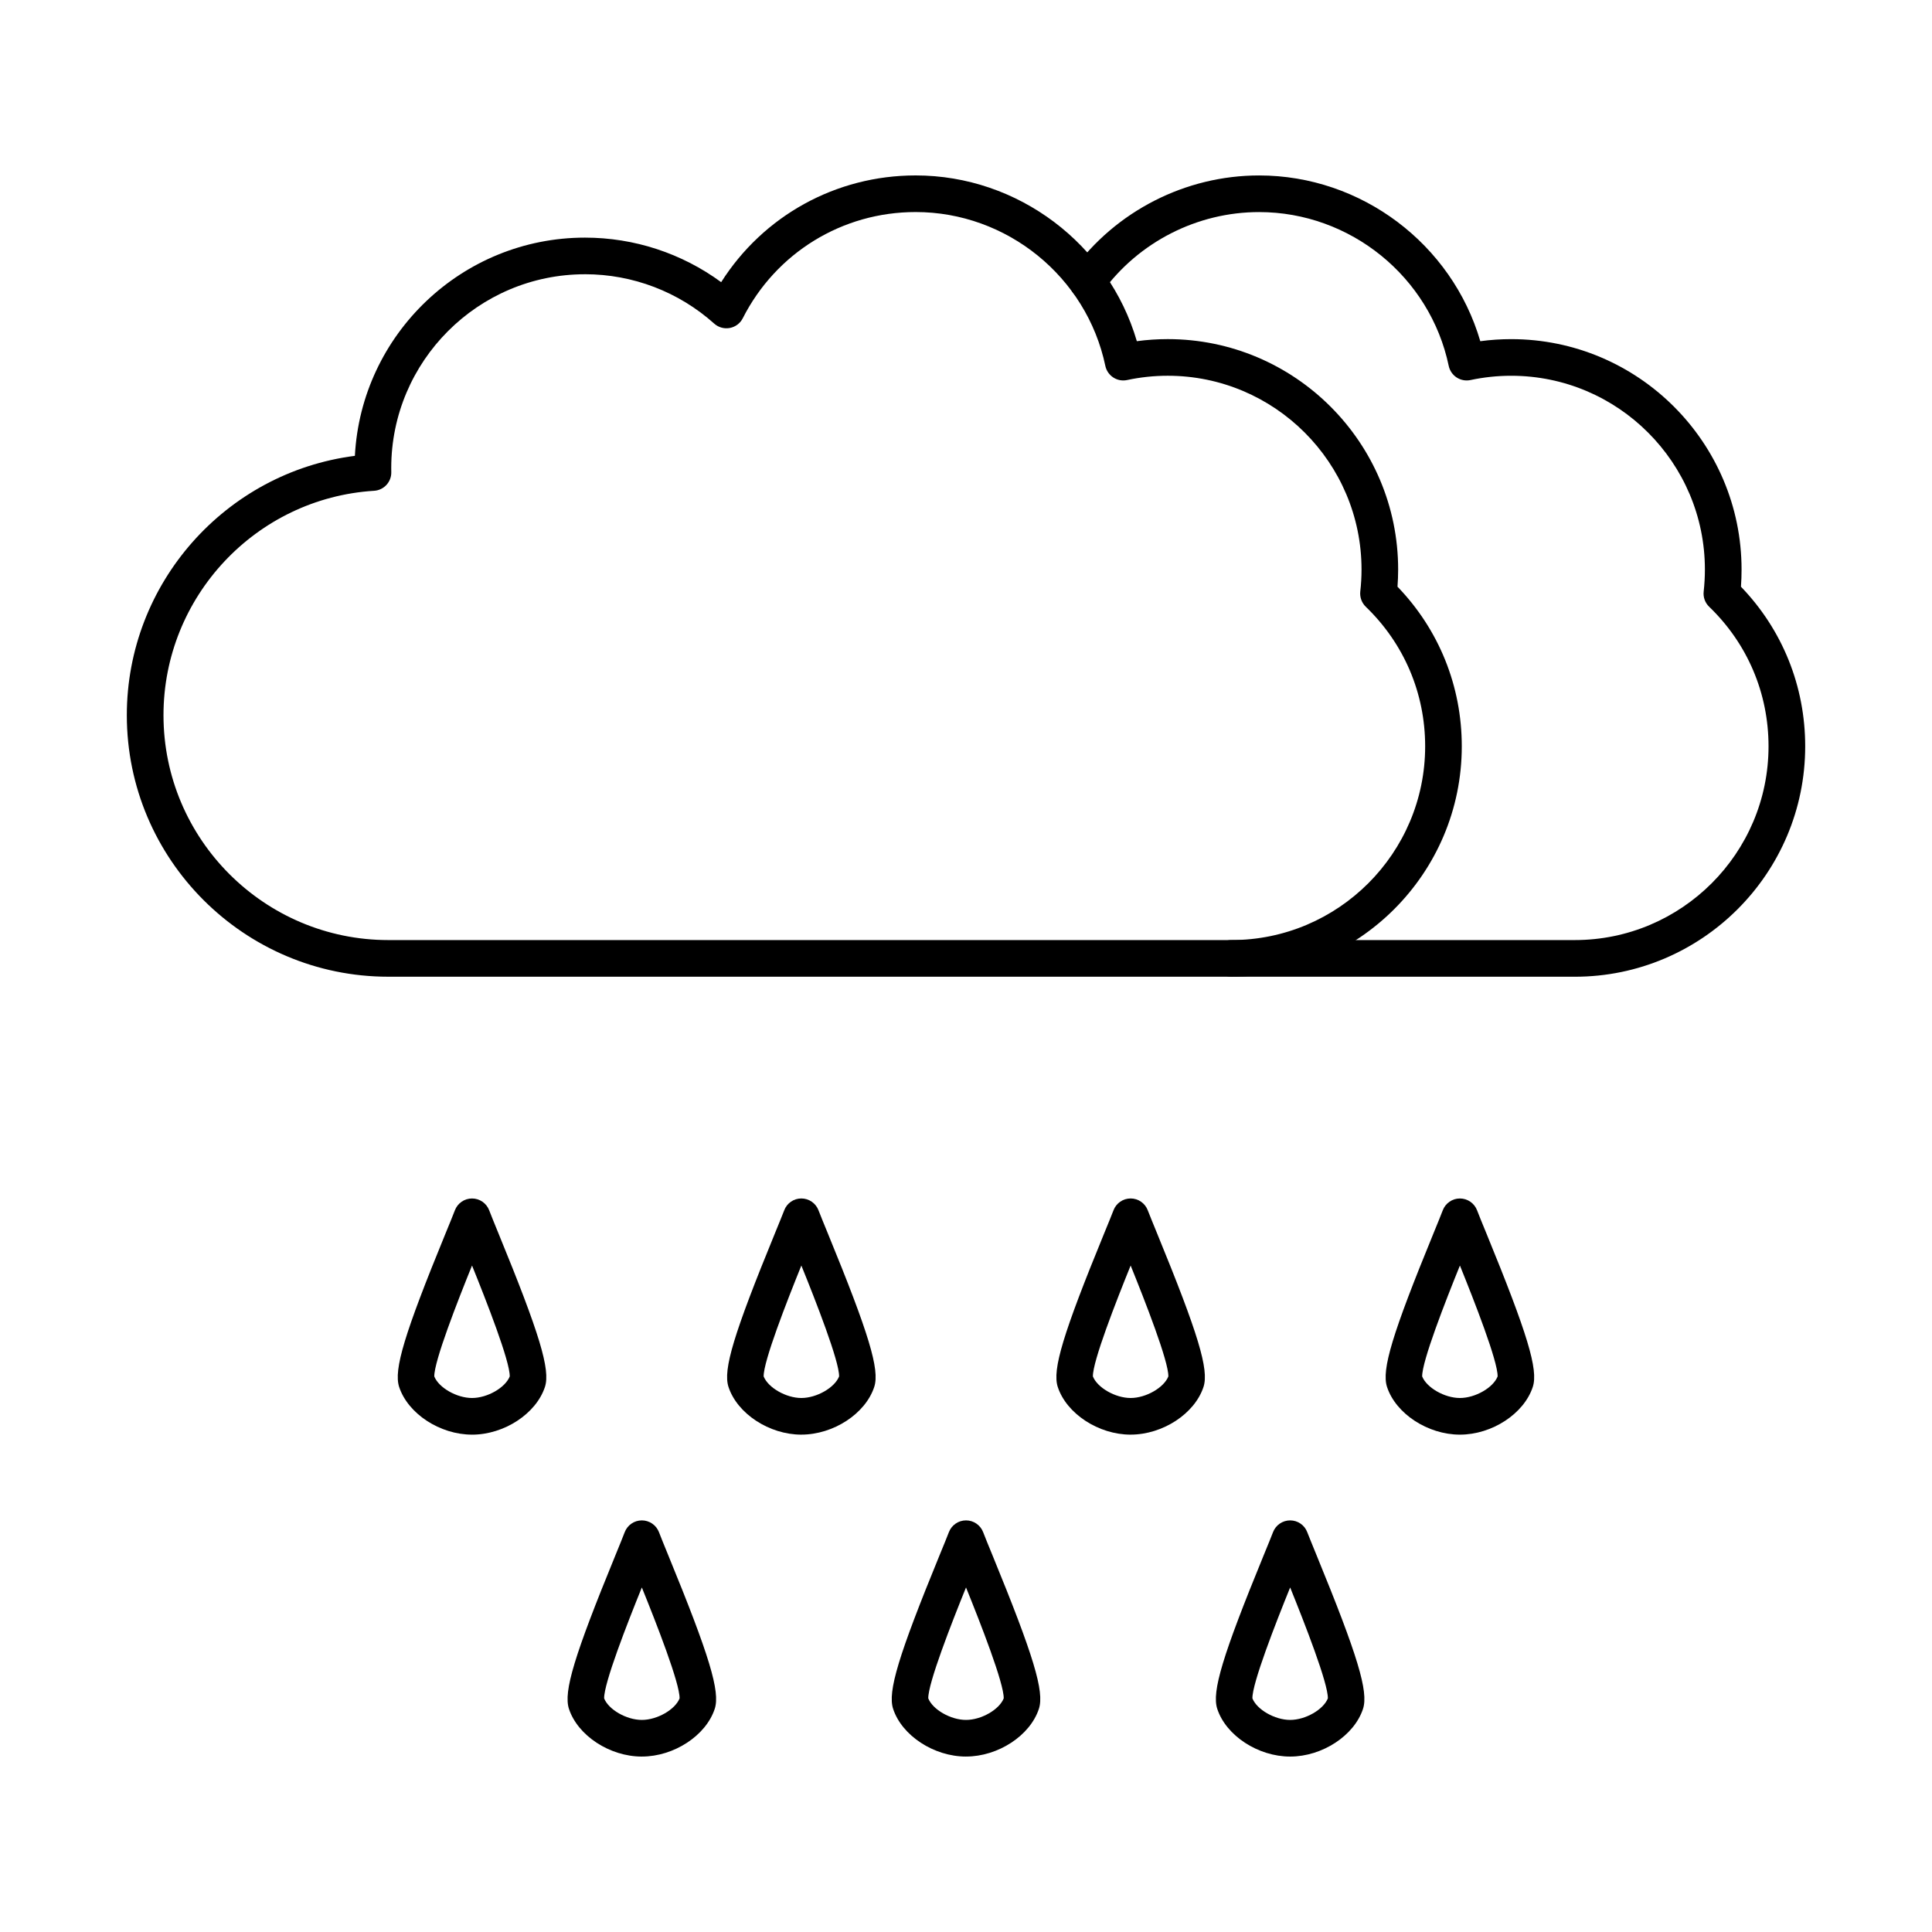
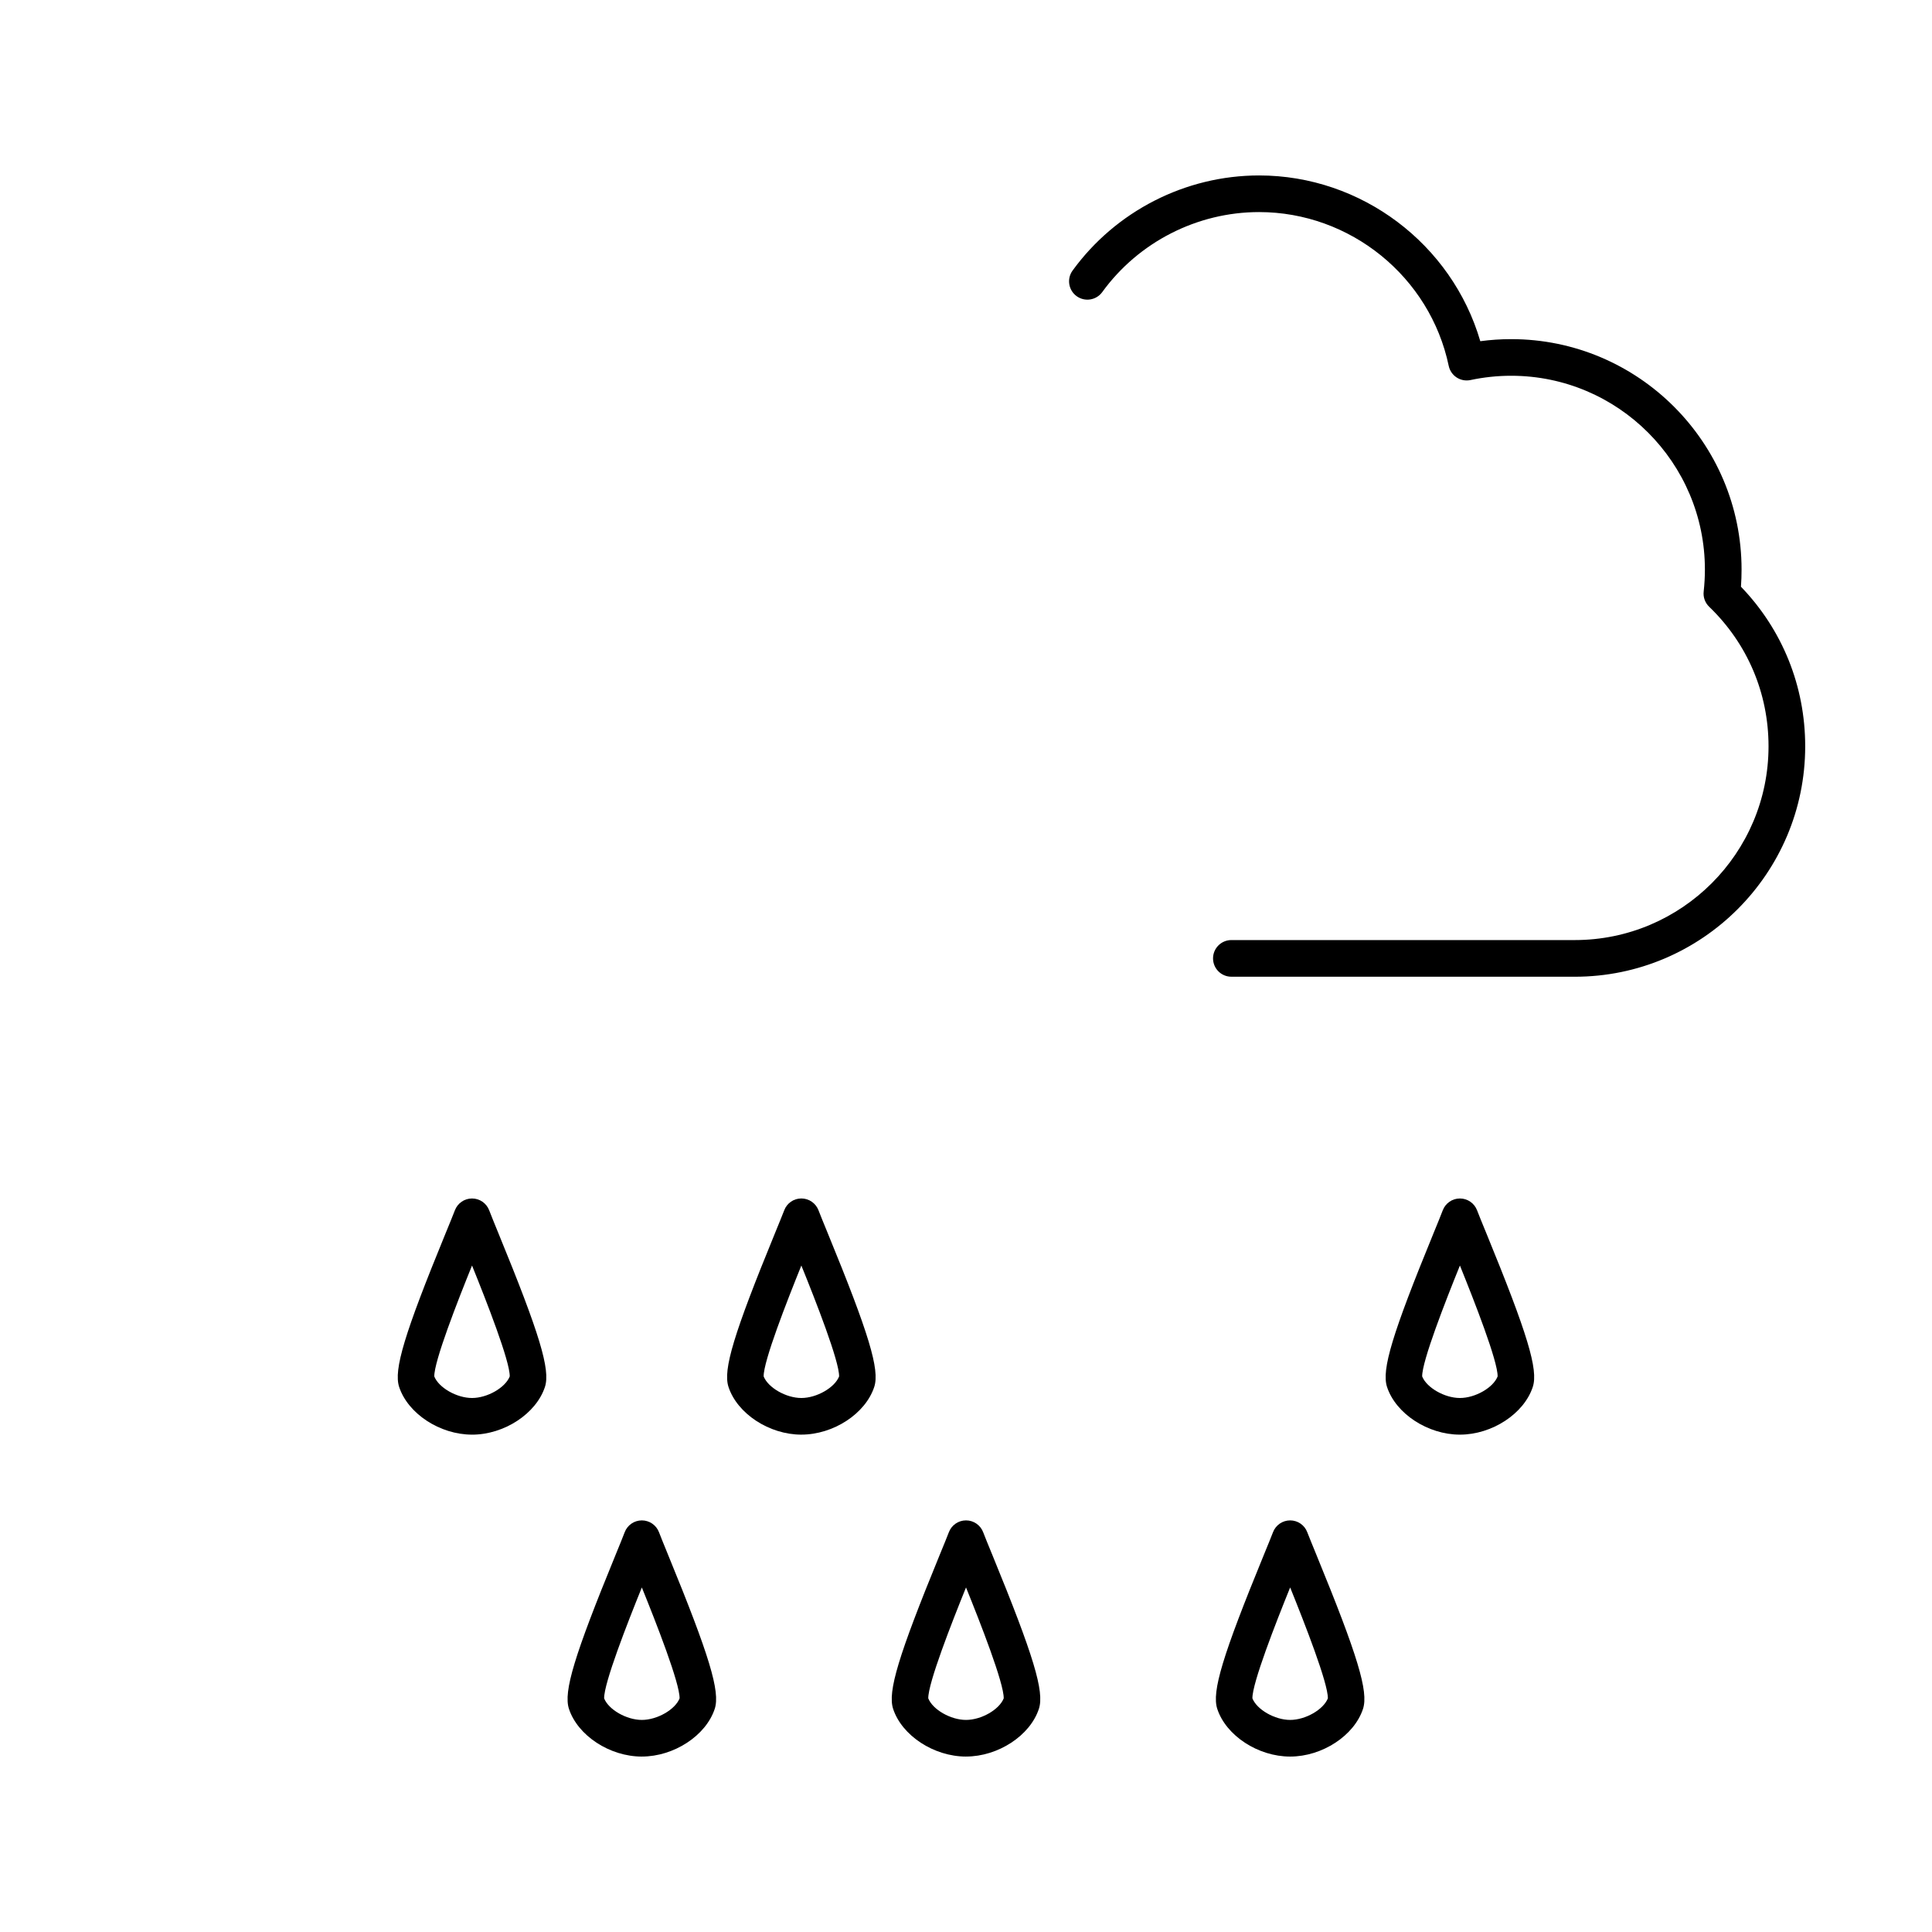
<svg xmlns="http://www.w3.org/2000/svg" fill="#000000" width="800px" height="800px" version="1.1" viewBox="144 144 512 512">
  <g fill-rule="evenodd">
    <path d="m279.18 508.53m-20.078 0.41m24.691 1.094h0.012zm-24.703-1.266c1.172 2.969 5.93 5.715 10.004 5.715 4.078 0 8.82-2.746 9.992-5.715 0.082-3.992-6.16-19.906-9.992-29.391-3.844 9.48-10.074 25.402-10.004 29.391zm10.004 15.426c-8.516 0-16.992-5.555-19.32-12.652-1.484-4.555 1.387-14.062 12.309-40.695 1.113-2.707 1.992-4.844 2.469-6.109 0.719-1.883 2.527-3.129 4.543-3.129 2.012 0 3.824 1.246 4.543 3.129 0.477 1.266 1.355 3.402 2.457 6.106 10.926 26.637 13.809 36.148 12.32 40.703-2.324 7.094-10.805 12.652-19.32 12.652z" />
    <path d="m366.45 508.53m-20.066 0.41m24.691 1.094h0.012zm-24.699-1.266c1.172 2.969 5.926 5.715 9.992 5.715 4.078 0 8.832-2.746 10.004-5.715 0.07-3.992-6.16-19.91-10.004-29.391-3.832 9.48-10.074 25.402-9.992 29.391zm9.992 15.426c-8.508 0-16.996-5.555-19.312-12.652-1.496-4.559 1.387-14.066 12.309-40.703 1.102-2.707 1.984-4.84 2.469-6.106 0.707-1.883 2.519-3.129 4.531-3.129s3.824 1.246 4.543 3.129c0.488 1.266 1.355 3.406 2.469 6.109 10.926 26.633 13.797 36.145 12.309 40.695-2.316 7.094-10.805 12.652-19.32 12.652z" />
-     <path d="m453.72 508.53m-20.078 0.41m24.691 1.094h0.012zm-24.703-1.266c1.172 2.969 5.926 5.715 10.004 5.715 4.066 0 8.82-2.746 9.992-5.715 0.082-3.992-6.16-19.91-9.992-29.391-3.844 9.48-10.086 25.402-10.004 29.391zm10.004 15.426c-8.516 0-17.004-5.555-19.32-12.652-1.484-4.559 1.387-14.066 12.309-40.703 1.113-2.707 1.984-4.84 2.469-6.106 0.719-1.883 2.519-3.129 4.543-3.129 2.012 0 3.812 1.246 4.531 3.129 0.484 1.266 1.367 3.406 2.469 6.109 10.926 26.633 13.797 36.145 12.309 40.695-2.316 7.094-10.805 12.652-19.309 12.652z" />
    <path d="m540.89 508.94m-19.988 0m-0.012-0.172c1.176 2.969 5.926 5.715 10.004 5.715 4.078 0 8.832-2.746 9.992-5.715 0.082-3.988-6.16-19.91-9.992-29.391-3.844 9.484-10.074 25.402-10.004 29.391zm10.004 15.426c-8.516 0-17.004-5.555-19.32-12.652-1.488-4.559 1.395-14.066 12.32-40.707 1.102-2.703 1.984-4.836 2.457-6.098 0.719-1.883 2.527-3.129 4.543-3.129 2.012 0 3.824 1.246 4.543 3.129 0.477 1.266 1.355 3.406 2.469 6.109 10.914 26.633 13.797 36.141 12.301 40.695-2.316 7.098-10.793 12.656-19.309 12.652z" />
    <path d="m324.18 593.84v0.004-0.004zm-0.09 0.414m4.703 1.094h0.012zm-24.691-1.266c1.164 2.973 5.918 5.715 9.992 5.715 4.078 0 8.832-2.742 10.004-5.715 0.07-3.988-6.16-19.906-10.004-29.391-3.844 9.48-10.074 25.402-9.992 29.391zm9.992 15.426c-8.516 0-16.992-5.559-19.32-12.652-1.484-4.555 1.395-14.066 12.32-40.703 1.102-2.703 1.984-4.84 2.457-6.106 0.719-1.883 2.527-3.129 4.543-3.129 2.012 0 3.824 1.246 4.543 3.129 0.477 1.266 1.355 3.402 2.457 6.106 10.926 26.633 13.809 36.148 12.32 40.703v-0.004c-2.324 7.098-10.805 12.652-19.32 12.652z" />
    <path d="m410.09 593.84m-0.09 0.41v0.004zm-20-0.168c1.172 2.969 5.926 5.715 10.004 5.715s8.82-2.742 9.992-5.715c0.082-3.988-6.16-19.91-9.992-29.391-3.844 9.48-10.074 25.402-10.004 29.391zm10.004 15.426c-8.516 0-17.004-5.559-19.32-12.652-1.488-4.555 1.395-14.066 12.309-40.703 1.113-2.703 1.992-4.84 2.469-6.106 0.719-1.883 2.527-3.129 4.543-3.129 2.012 0 3.824 1.246 4.543 3.129 0.477 1.266 1.355 3.406 2.469 6.113 10.914 26.633 13.797 36.141 12.301 40.695v-0.004c-2.316 7.098-10.805 12.652-19.309 12.652z" />
    <path d="m495.99 593.84v0.008-0.008-0.004zm-20.078 0.414m-0.012-0.172c1.172 2.969 5.926 5.715 10.004 5.715 4.066 0 8.82-2.742 9.992-5.715 0.082-3.988-6.16-19.906-9.992-29.391-3.844 9.48-10.074 25.402-10.004 29.391zm10.004 15.426c-8.516 0-17.004-5.555-19.32-12.652-1.488-4.559 1.387-14.066 12.309-40.703 1.113-2.703 1.984-4.84 2.469-6.106 0.719-1.883 2.527-3.129 4.543-3.129s3.824 1.246 4.531 3.129c0.488 1.266 1.367 3.402 2.469 6.106 10.926 26.637 13.797 36.148 12.309 40.703-2.316 7.098-10.805 12.652-19.309 12.652z" />
-     <path d="m299.03 216.68c-28.312 0-51.348 23.039-51.348 51.352 0 0.363 0 0.723 0.012 1.082 0.062 2.602-1.953 4.789-4.551 4.949-31.297 1.953-55.816 28.078-55.816 59.473 0 32.859 26.734 59.594 59.59 59.594h223.41c28.312 0 51.355-23.035 51.355-51.348 0-14.082-5.594-27.215-15.738-36.988-1.082-1.047-1.617-2.539-1.457-4.039 0.223-1.949 0.332-3.91 0.332-5.824 0-28.316-23.031-51.352-51.355-51.352-3.621 0-7.242 0.383-10.773 1.137-1.266 0.27-2.578 0.027-3.66-0.68-1.082-0.707-1.84-1.809-2.106-3.074-4.957-23.621-26.086-40.766-50.262-40.766-19.449-0.004-37.012 10.785-45.824 28.148-0.676 1.344-1.953 2.297-3.43 2.574-1.488 0.277-3.016-0.148-4.137-1.156-9.426-8.438-21.586-13.082-34.238-13.086zm171.29 186.16h-223.41c-38.215 0-69.301-31.086-69.301-69.301 0-34.996 26.199-64.359 60.438-68.738 1.691-32.172 28.395-57.828 60.977-57.828 13.059 0 25.664 4.156 36.094 11.805 11.156-17.59 30.406-28.289 51.539-28.289 27.16 0 51.102 18.215 58.617 43.926 2.711-0.363 5.453-0.547 8.184-0.547 33.676 0 61.066 27.391 61.066 61.062 0 1.5-0.062 3.023-0.172 4.547 11.004 11.422 17.035 26.355 17.035 42.301 0 33.668-27.391 61.062-61.066 61.059z" />
    <path d="m561.32 402.84h-90.996c-2.68 0-4.856-2.172-4.856-4.856 0-2.684 2.176-4.856 4.856-4.856h91c28.32 0 51.355-23.035 51.355-51.348 0-14.078-5.582-27.211-15.73-36.984-1.094-1.047-1.629-2.539-1.457-4.039 0.215-1.953 0.324-3.91 0.324-5.824 0-28.316-23.031-51.352-51.344-51.352-3.621 0-7.254 0.383-10.781 1.137-1.262 0.266-2.578 0.023-3.66-0.68-1.082-0.707-1.84-1.809-2.106-3.074-4.945-23.621-26.086-40.762-50.262-40.762-16.379 0-31.926 7.926-41.562 21.207-1.578 2.168-4.613 2.652-6.789 1.074-2.164-1.578-2.648-4.613-1.07-6.781 11.473-15.785 29.941-25.207 49.422-25.207 27.168 0 51.113 18.215 58.629 43.926 2.711-0.363 5.441-0.547 8.184-0.547 33.664 0 61.055 27.391 61.055 61.062 0 1.5-0.051 3.023-0.16 4.547 10.996 11.422 17.023 26.355 17.023 42.301 0 33.668-27.391 61.062-61.066 61.059z" />
  </g>
</svg>